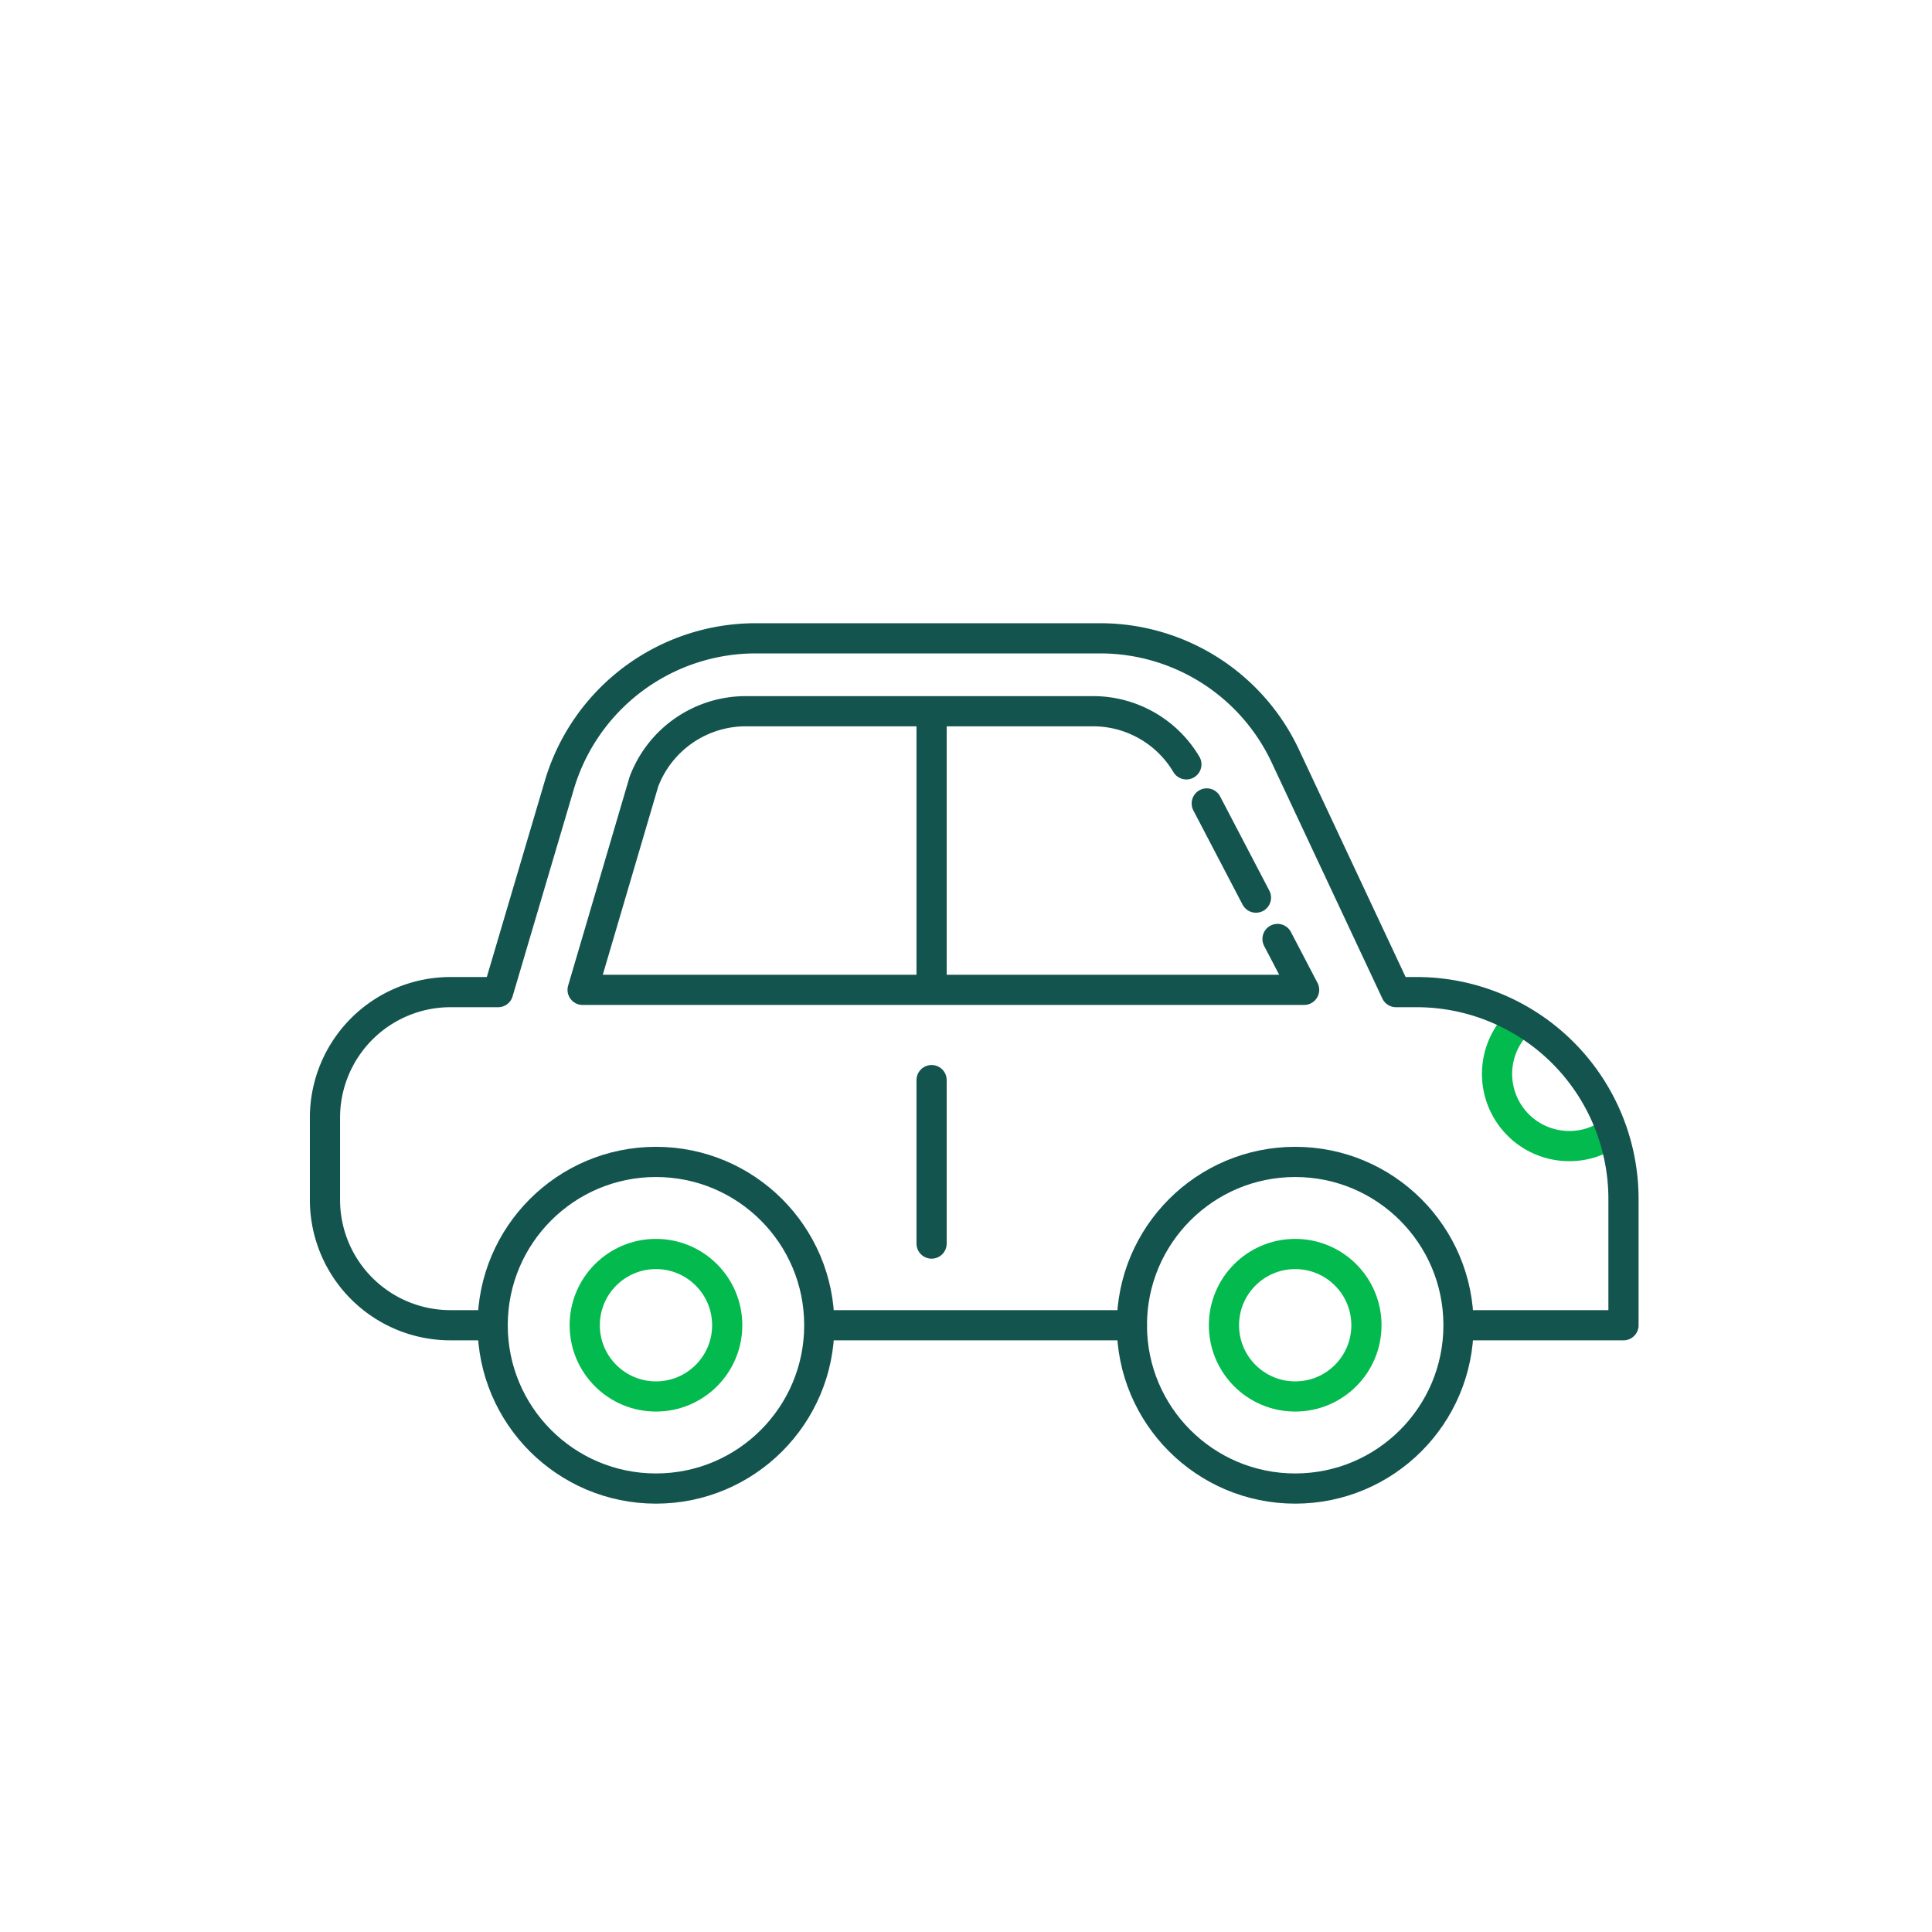
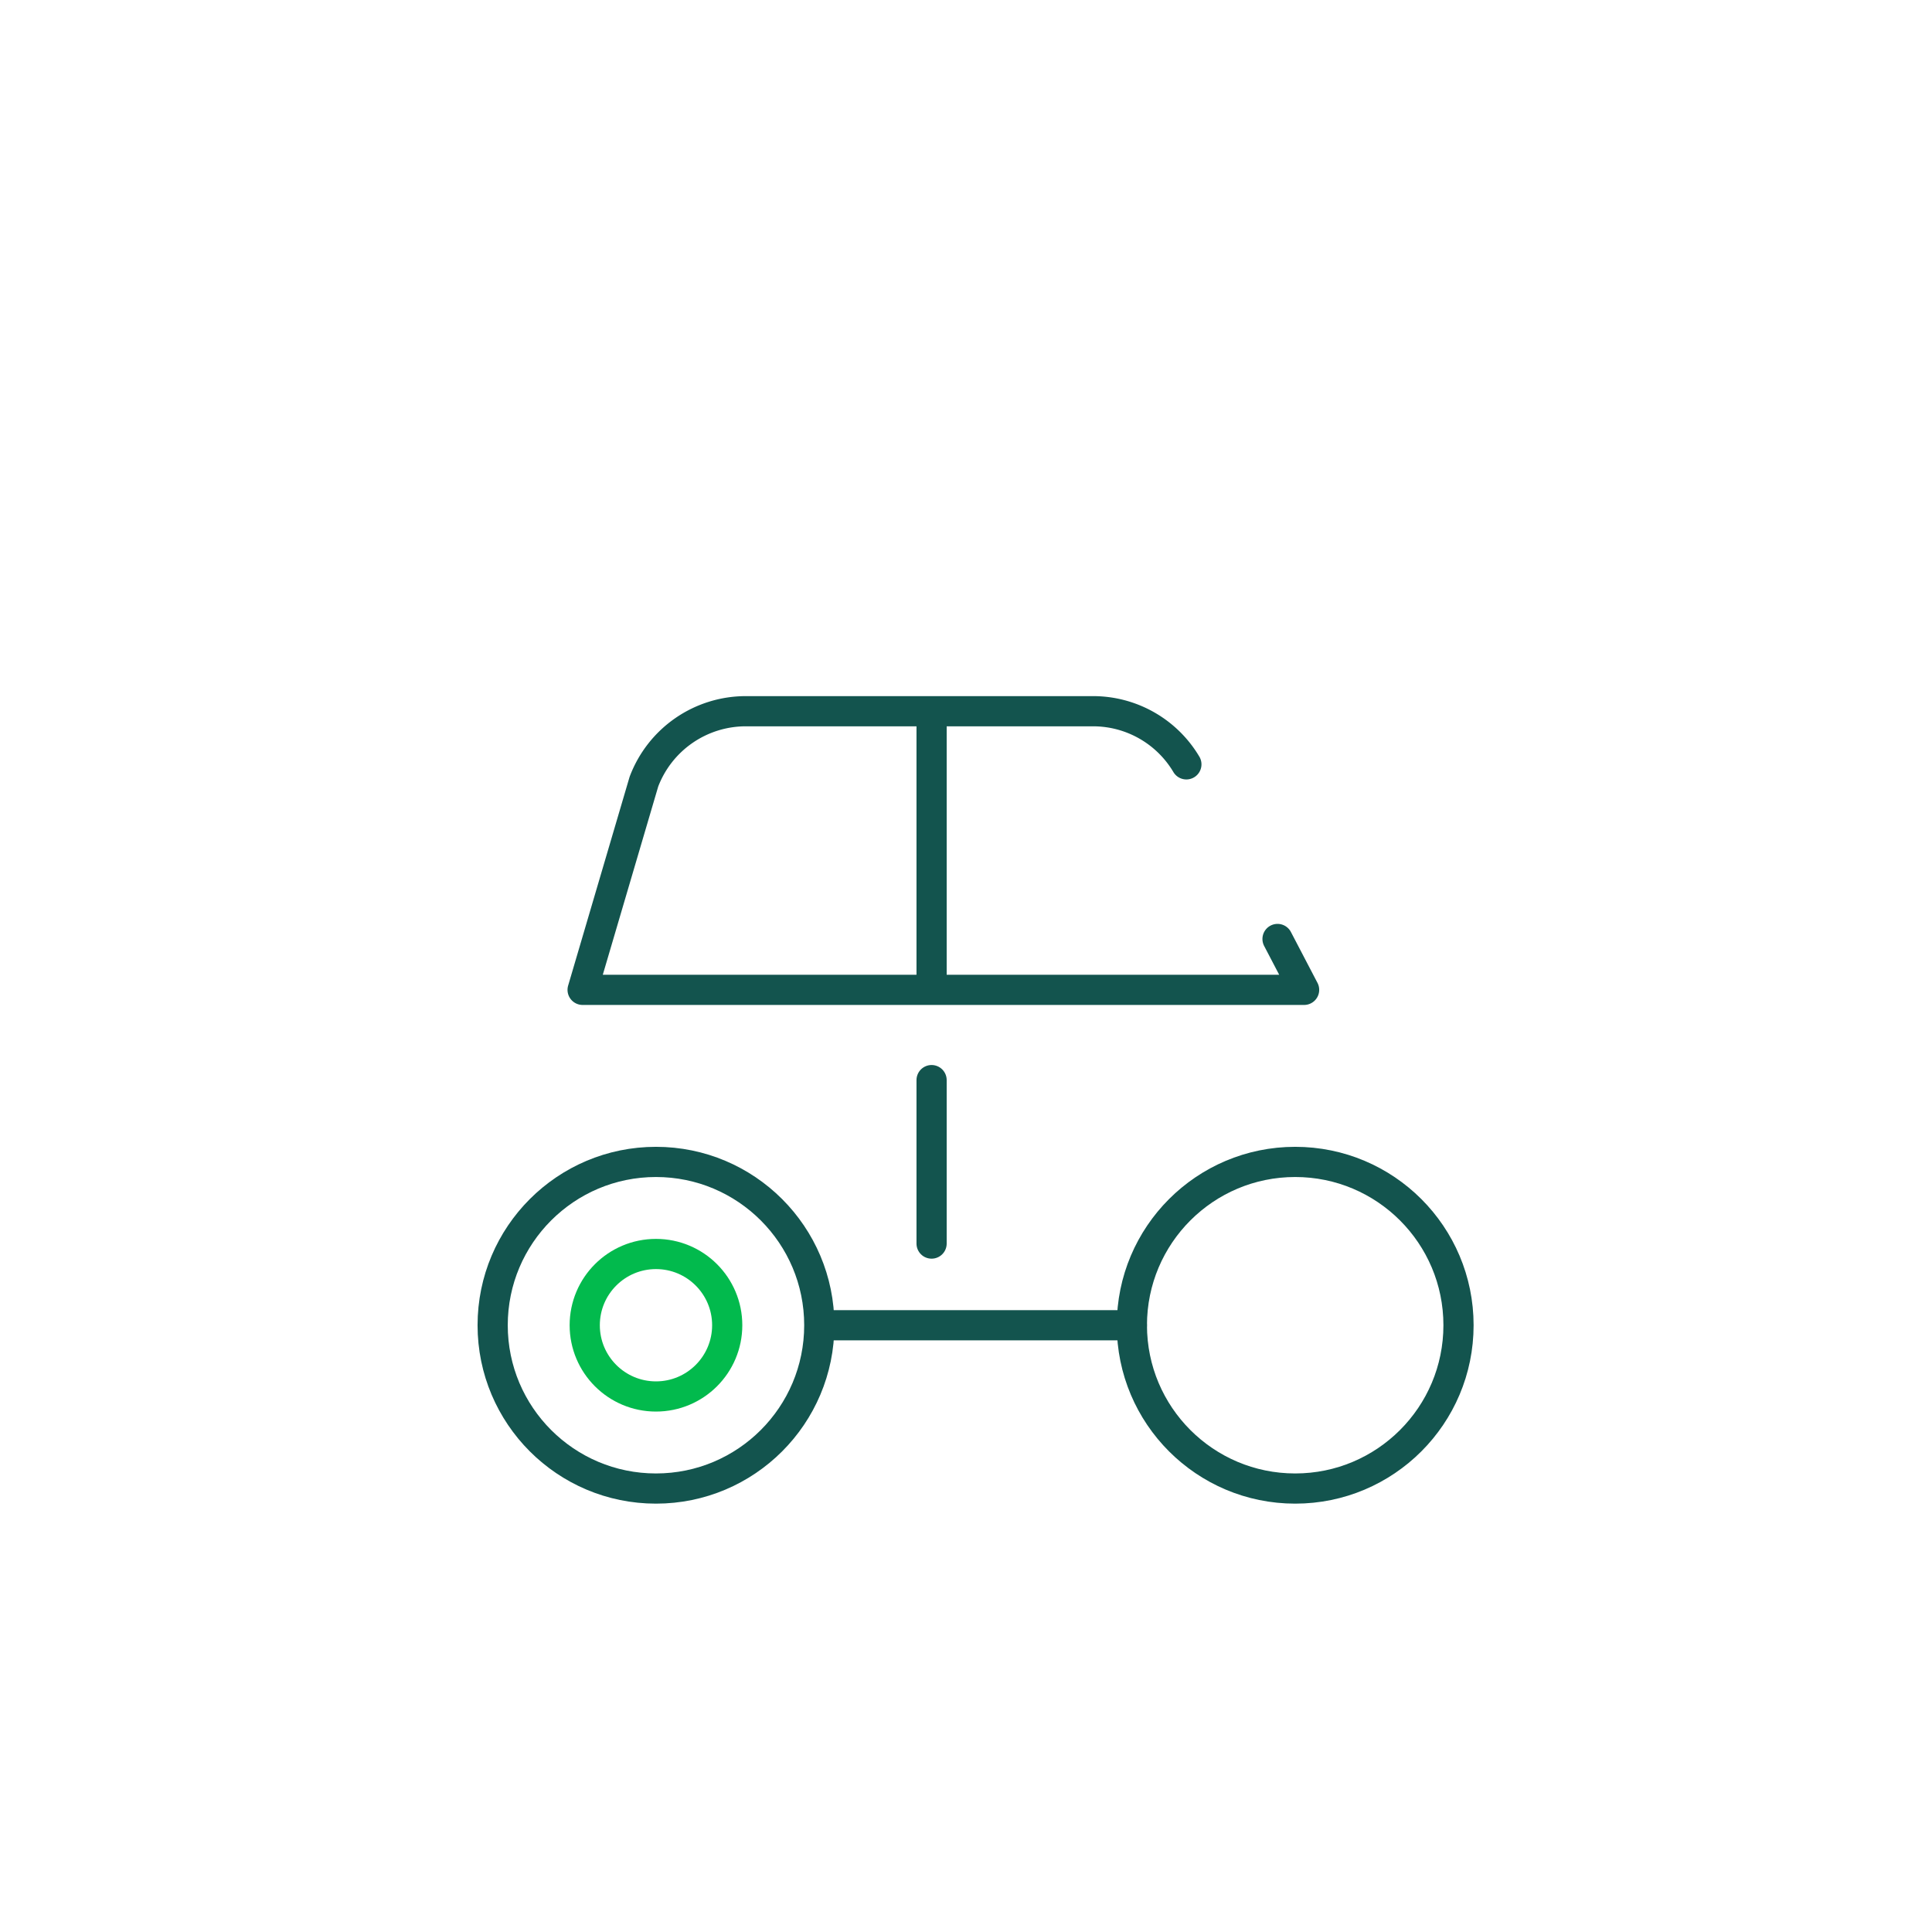
<svg xmlns="http://www.w3.org/2000/svg" viewBox="0 0 128 128">
  <defs>
    <style>.cls-1,.cls-2{fill:none;stroke-linecap:round;stroke-linejoin:round;stroke-width:2px;}.cls-1{stroke:#02ba4d;}.cls-2{stroke:#13544e;}</style>
  </defs>
  <g id="Bil">
-     <path class="cls-1" d="M106.8,75a4.71,4.71,0,0,1-2.83.93,4.78,4.78,0,0,1-3.24-8.3" />
-     <path class="cls-2" d="M96.74,87.8h10.82V79.43a13.71,13.71,0,0,0-13.7-13.7H92.49L85.16,50.1a13.55,13.55,0,0,0-12.28-7.81H50.06a13.57,13.57,0,0,0-13,9.71L33,65.73H29.84a8.32,8.32,0,0,0-8.31,8.32v5.43a8.31,8.31,0,0,0,8.31,8.32h2.8" />
    <line class="cls-2" x1="54.41" y1="87.8" x2="74.99" y2="87.8" />
    <circle class="cls-2" cx="43.46" cy="87.8" r="10.82" />
    <circle class="cls-2" cx="85.81" cy="87.8" r="10.82" />
-     <circle class="cls-1" cx="85.81" cy="87.8" r="4.72" />
    <circle class="cls-1" cx="43.46" cy="87.8" r="4.72" />
    <path class="cls-2" d="M78.6,50.64a7.19,7.19,0,0,0-6.19-3.52h-23a7.22,7.22,0,0,0-6.75,4.67L38.6,65.58H86.4l-1.76-3.37" />
-     <line class="cls-2" x1="83.21" y1="59.47" x2="79.95" y2="53.23" />
    <line class="cls-2" x1="61.72" y1="71.56" x2="61.72" y2="82.39" />
    <line class="cls-2" x1="61.72" y1="47.57" x2="61.72" y2="65.04" />
  </g>
</svg>